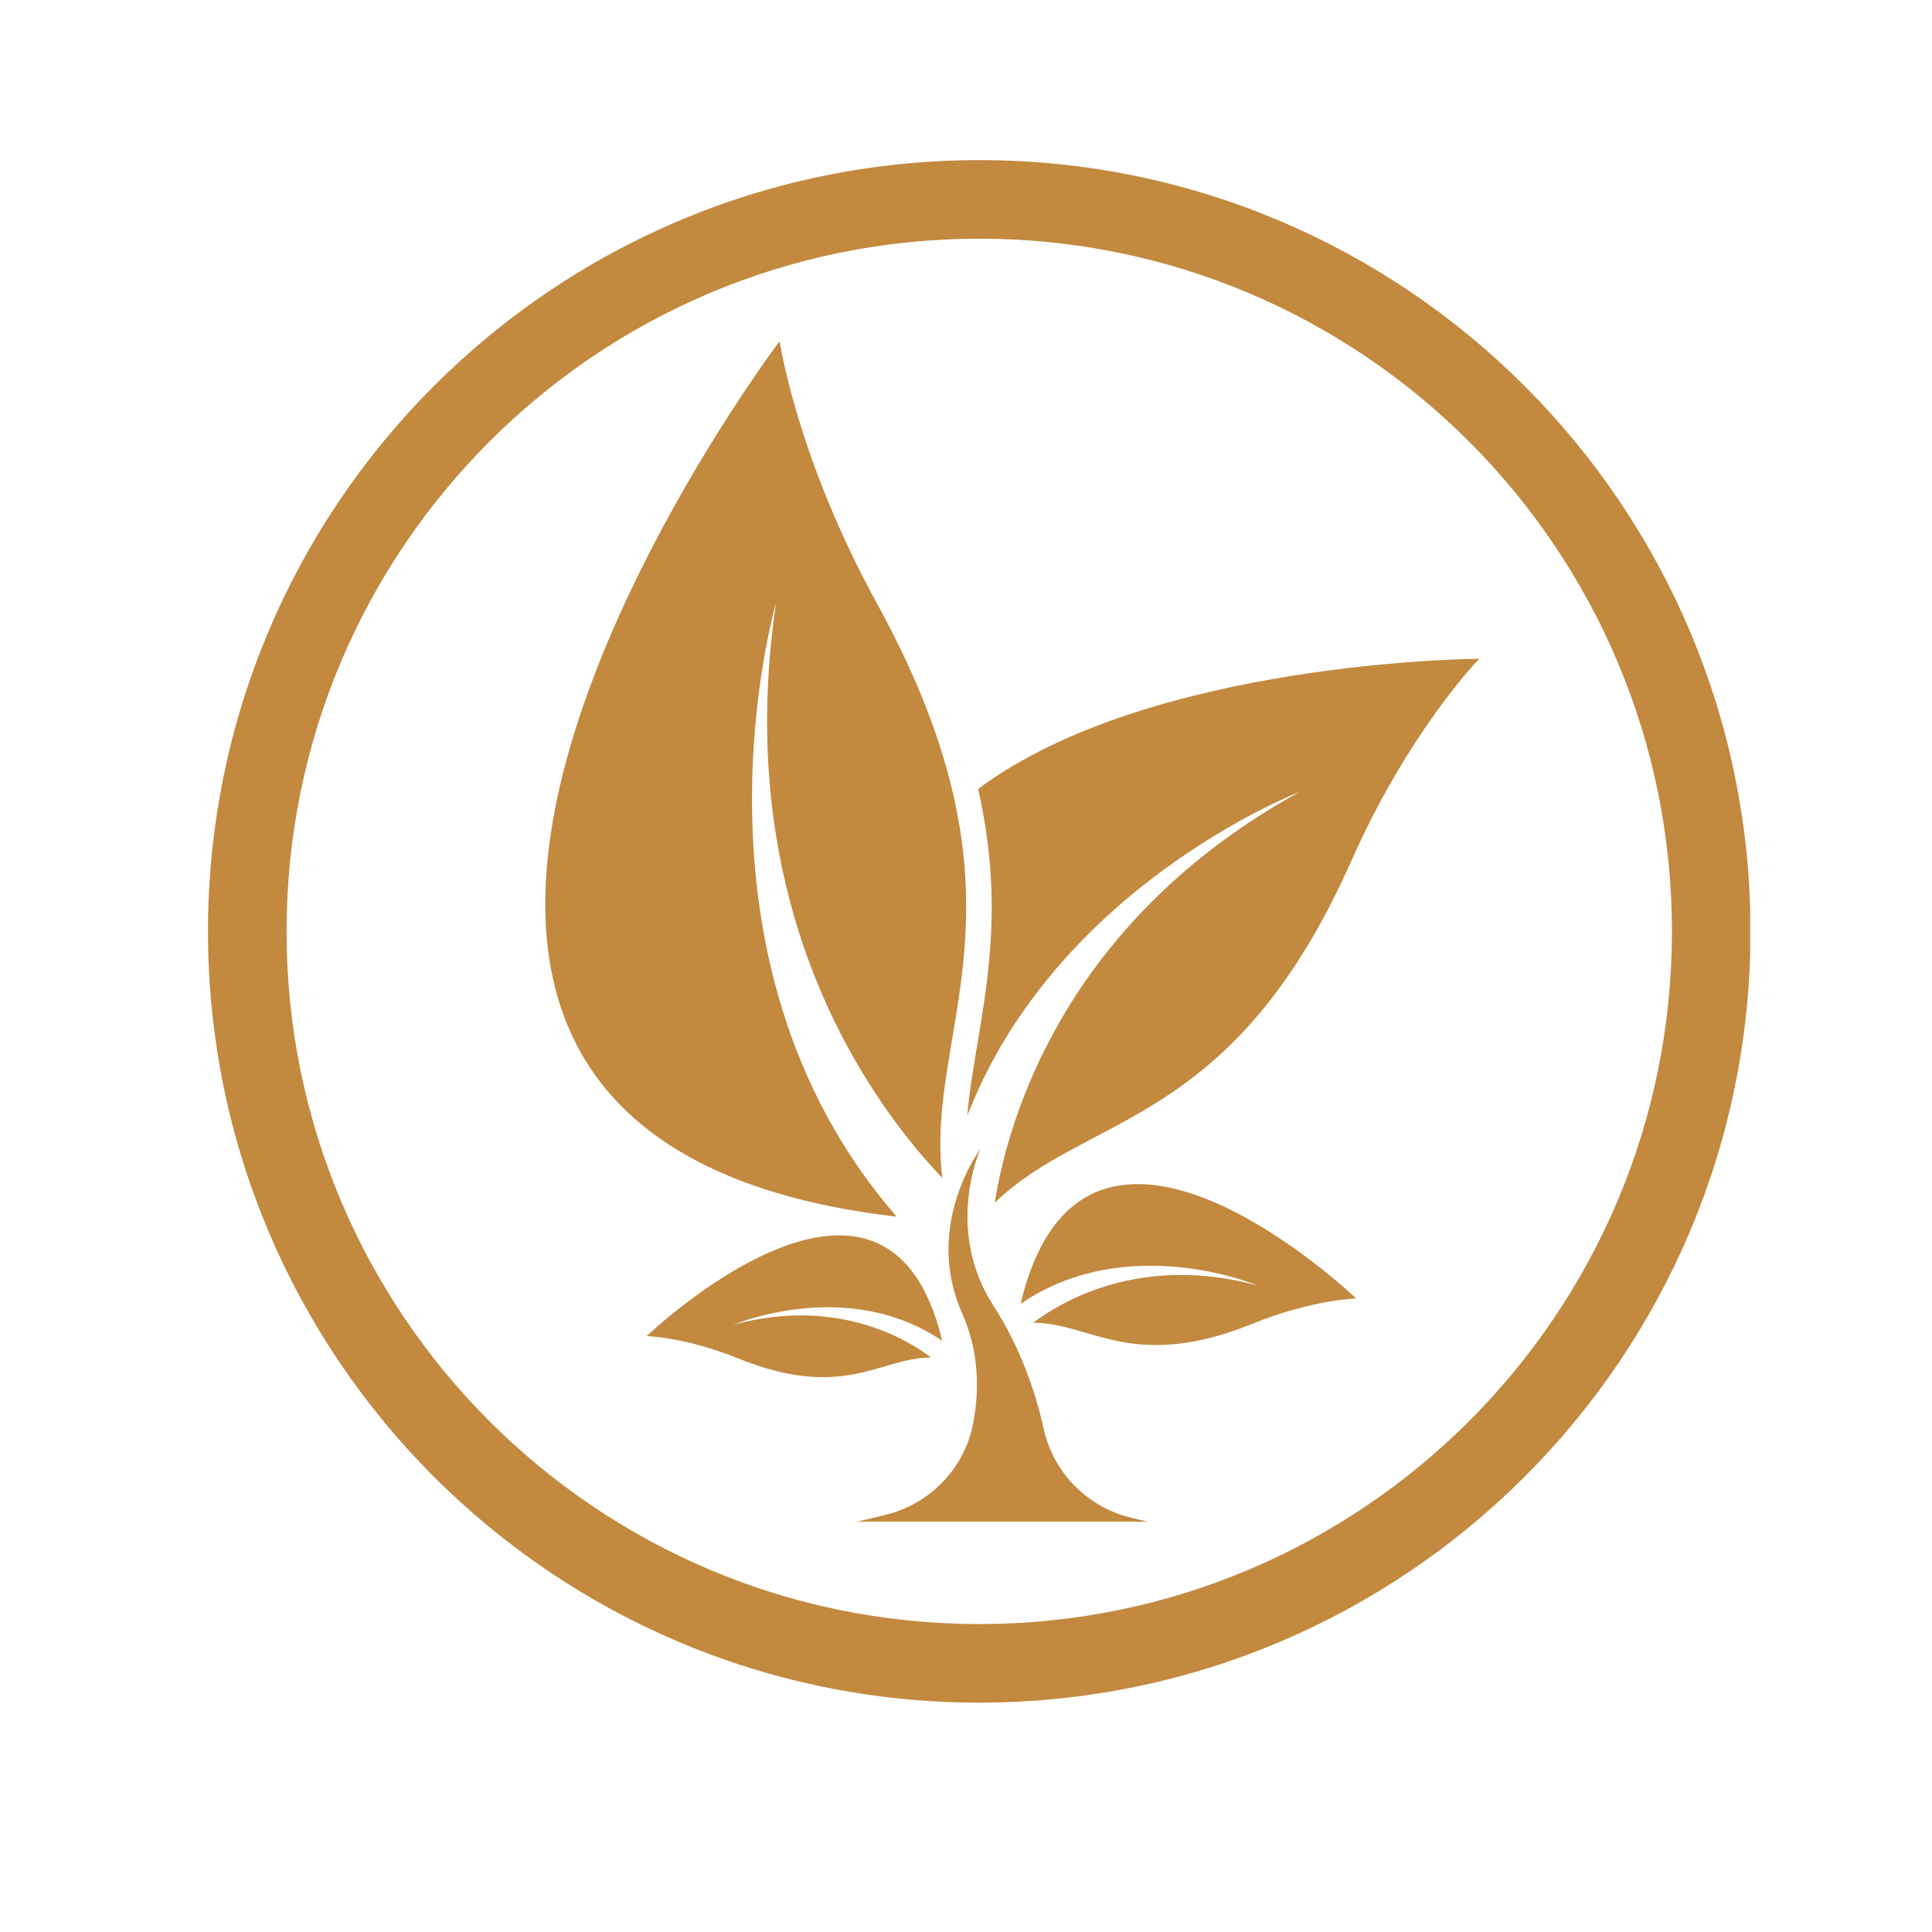
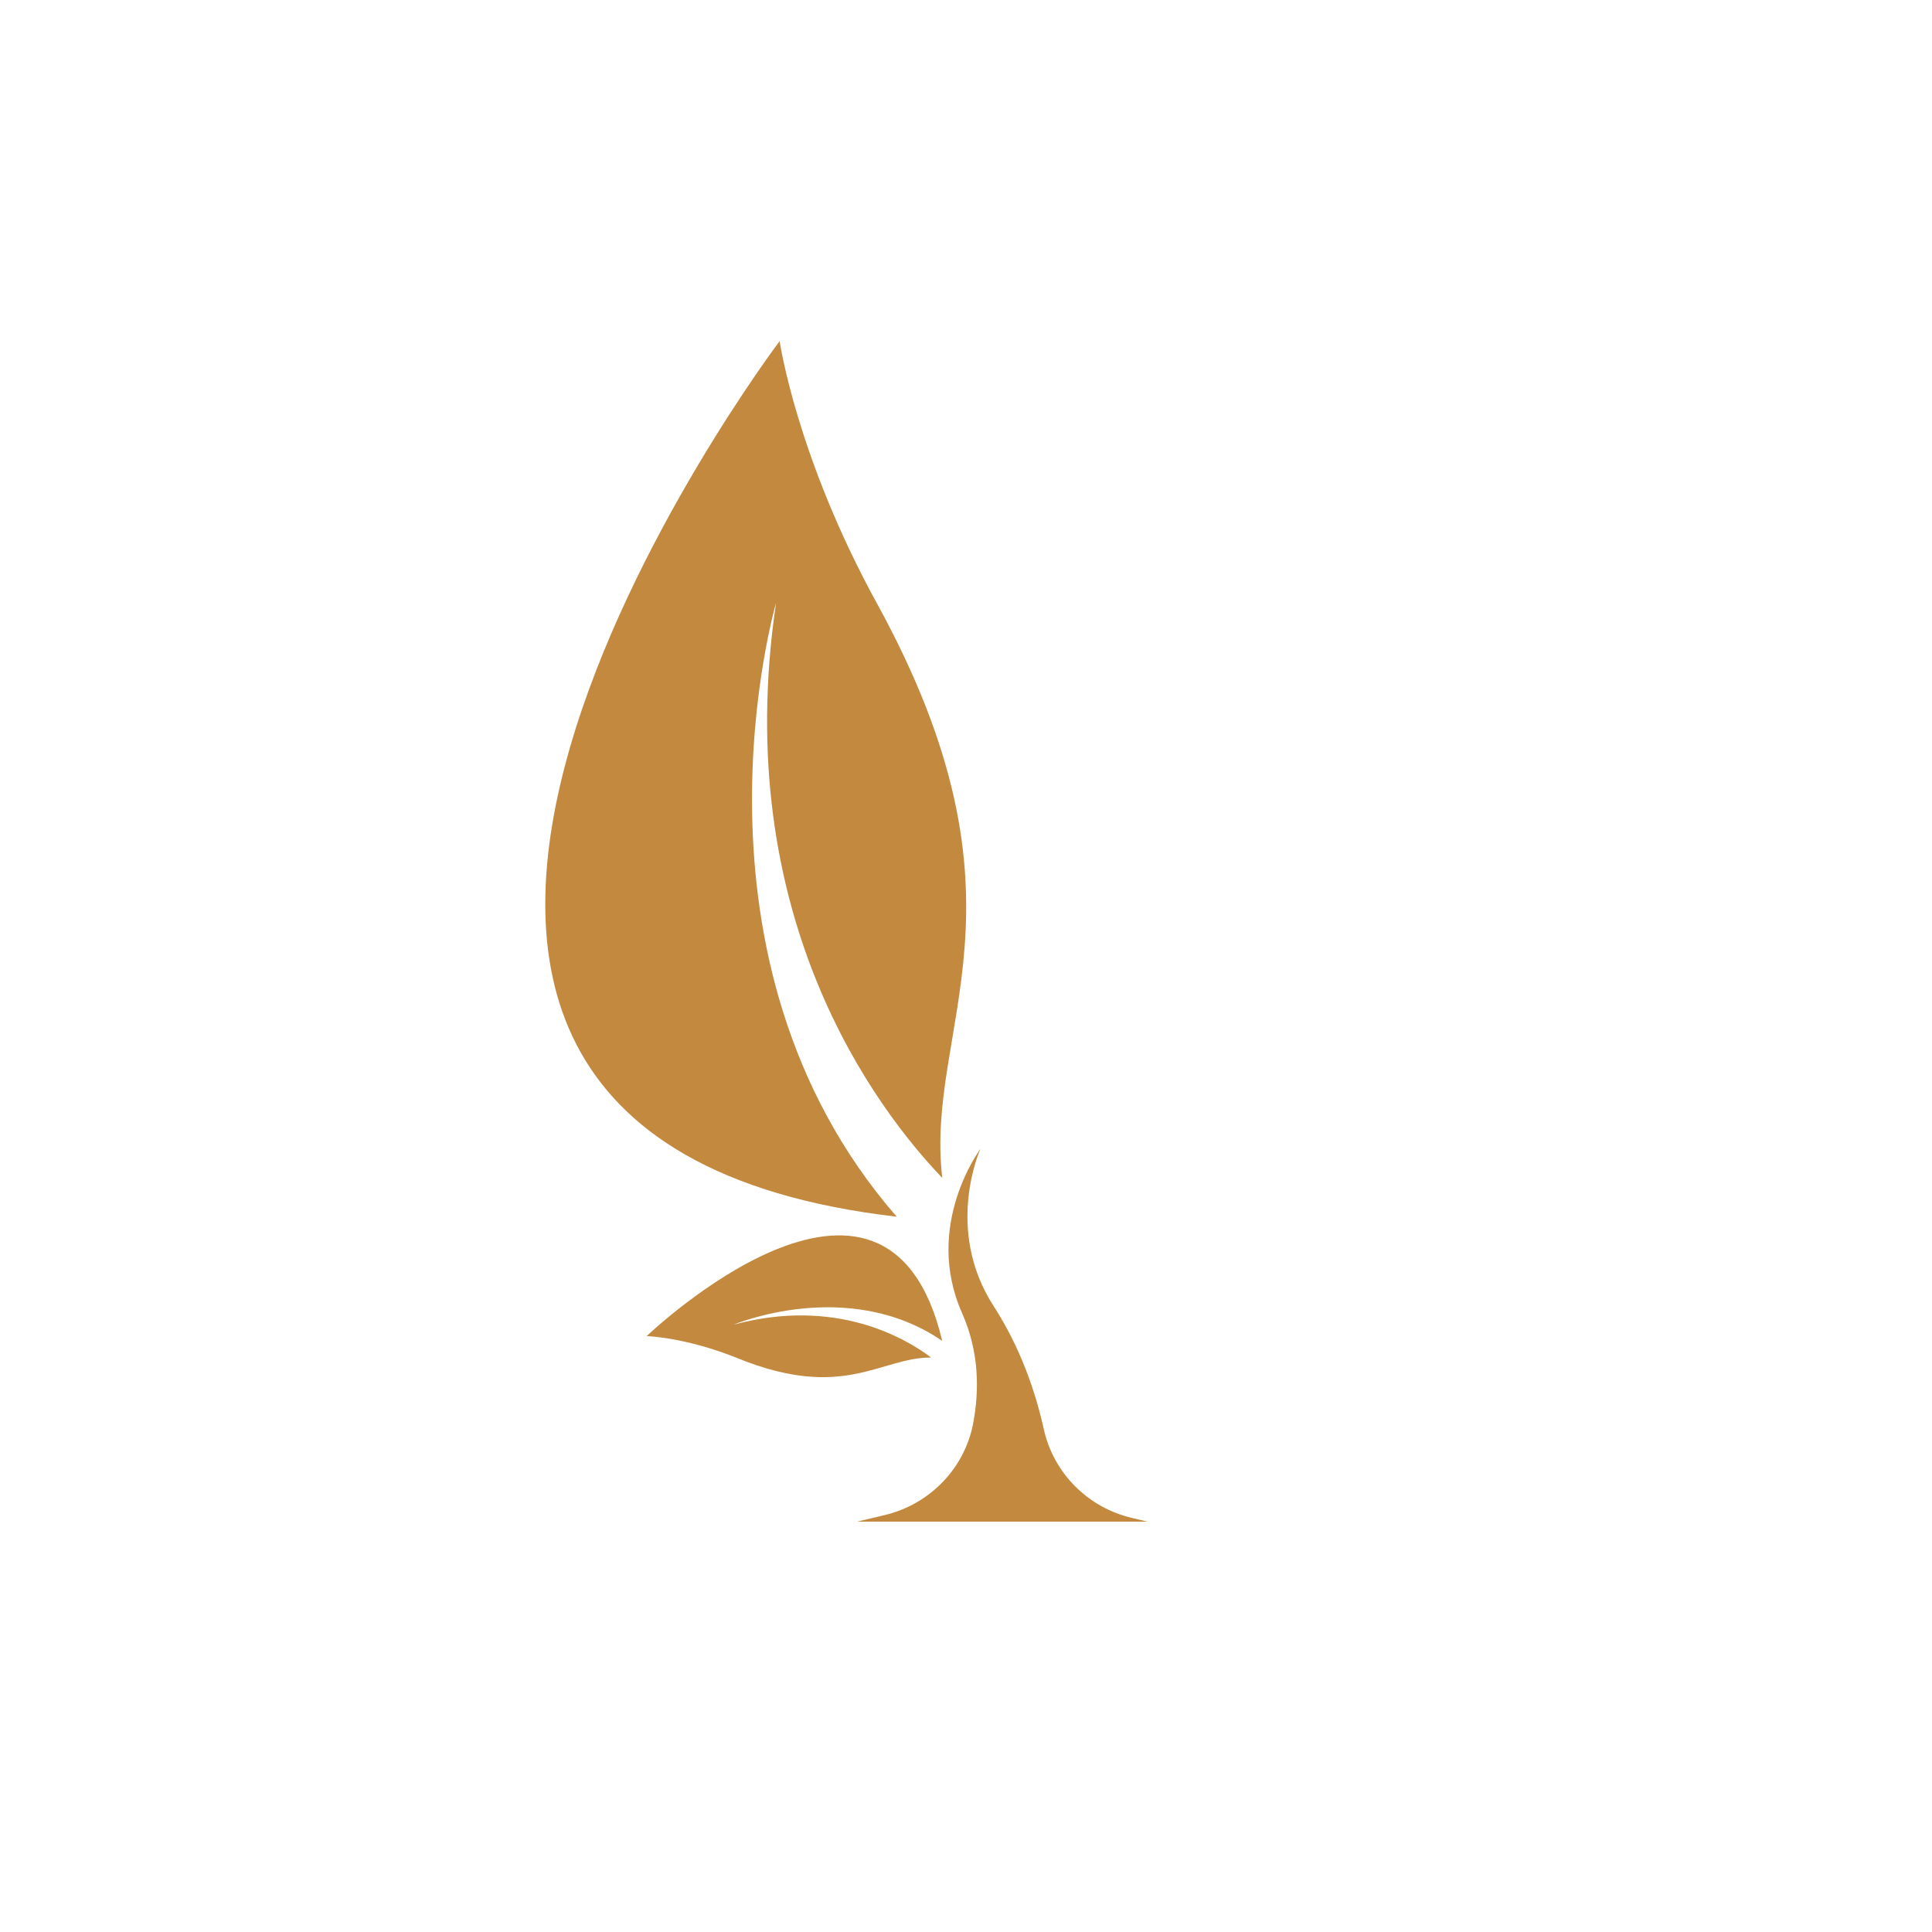
<svg xmlns="http://www.w3.org/2000/svg" version="1.0" preserveAspectRatio="xMidYMid meet" height="500" viewBox="0 0 375 375" zoomAndPan="magnify" width="500">
  <defs>
    <clipPath id="59f3ba03ca">
-       <path clip-rule="nonzero" d="M 40 31 L 339.715 31 L 339.715 330.781 L 40 330.781 Z M 40 31" />
-     </clipPath>
+       </clipPath>
  </defs>
-   <path fill-rule="nonzero" fill-opacity="1" d="M 189.848 153.141 C 194.562 173.742 191.969 189.195 189.727 202.523 C 188.898 207.469 188.129 212.051 187.754 216.539 C 205.133 171.805 252.211 153.723 252.211 153.723 C 206.199 179.086 195.543 217.836 193.086 233.453 C 211.246 215.855 239.262 218.988 262.289 167.105 C 273.566 141.695 287.125 127.867 287.125 127.867 C 287.125 127.867 223.332 128.152 189.848 153.141" fill="#c2893f" />
  <path fill-rule="nonzero" fill-opacity="1" d="M 151.328 66.211 C 151.328 66.211 154.578 88.645 170.234 117.16 C 202.191 175.391 179.402 199.25 182.898 228.637 C 170.105 215.27 141.598 177.863 150.629 117.051 C 150.629 117.051 130.445 186.059 174.051 236.164 C 35.191 220.02 151.328 66.211 151.328 66.211" fill="#c2893f" />
-   <path fill-rule="nonzero" fill-opacity="1" d="M 263.238 252.031 C 263.238 252.031 254.633 252.262 243.176 256.91 C 219.785 266.387 211.793 256.73 200.547 256.746 C 206.156 252.512 221.539 243.41 244.086 249.516 C 244.086 249.516 218.938 238.84 198.098 253.074 C 210.344 201.391 263.238 252.031 263.238 252.031" fill="#c2893f" />
  <path fill-rule="nonzero" fill-opacity="1" d="M 125.512 259.34 C 125.512 259.34 133.09 259.543 143.18 263.633 C 163.781 271.984 170.82 263.477 180.727 263.492 C 175.785 259.766 162.238 251.75 142.379 257.121 C 142.379 257.121 164.527 247.723 182.883 260.262 C 172.098 214.734 125.512 259.34 125.512 259.34" fill="#c2893f" />
  <path fill-rule="nonzero" fill-opacity="1" d="M 219.648 294.617 C 211.148 292.598 204.492 285.938 202.602 277.41 C 200.992 270.16 198.086 261.594 192.844 253.48 C 183.191 238.523 190.309 222.996 190.309 222.996 C 190.309 222.996 179.152 237.809 186.75 254.902 C 190.027 262.281 190.113 269.723 188.91 276.176 C 187.262 285.016 180.461 292 171.711 294.078 L 166.375 295.348 L 222.723 295.348 L 219.648 294.617" fill="#c2893f" />
  <g clip-path="url(#59f3ba03ca)">
-     <path fill-rule="nonzero" fill-opacity="1" d="M 190.07 315.23 C 115.816 315.23 55.621 255.035 55.621 180.781 C 55.621 106.523 115.816 46.328 190.07 46.328 C 264.328 46.328 324.523 106.523 324.523 180.781 C 324.523 255.035 264.328 315.23 190.07 315.23 Z M 190.07 31.078 C 107.395 31.078 40.371 98.102 40.371 180.781 C 40.371 263.457 107.395 330.48 190.07 330.48 C 272.75 330.48 339.773 263.457 339.773 180.781 C 339.773 98.102 272.75 31.078 190.07 31.078" fill="#c2893f" />
-   </g>
+     </g>
</svg>